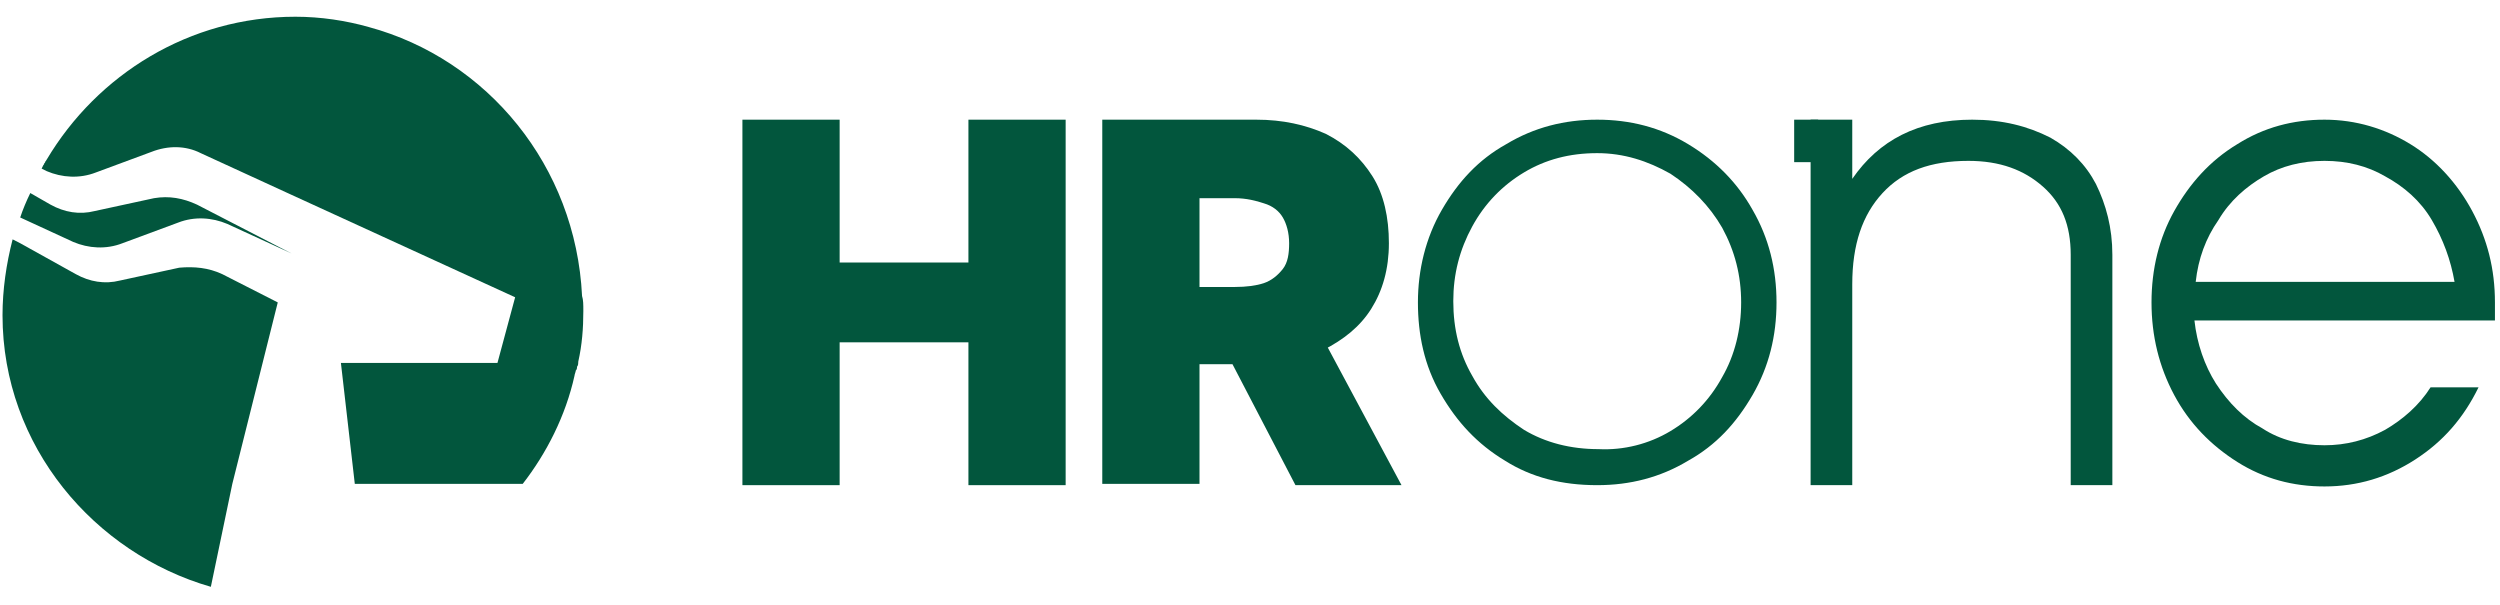
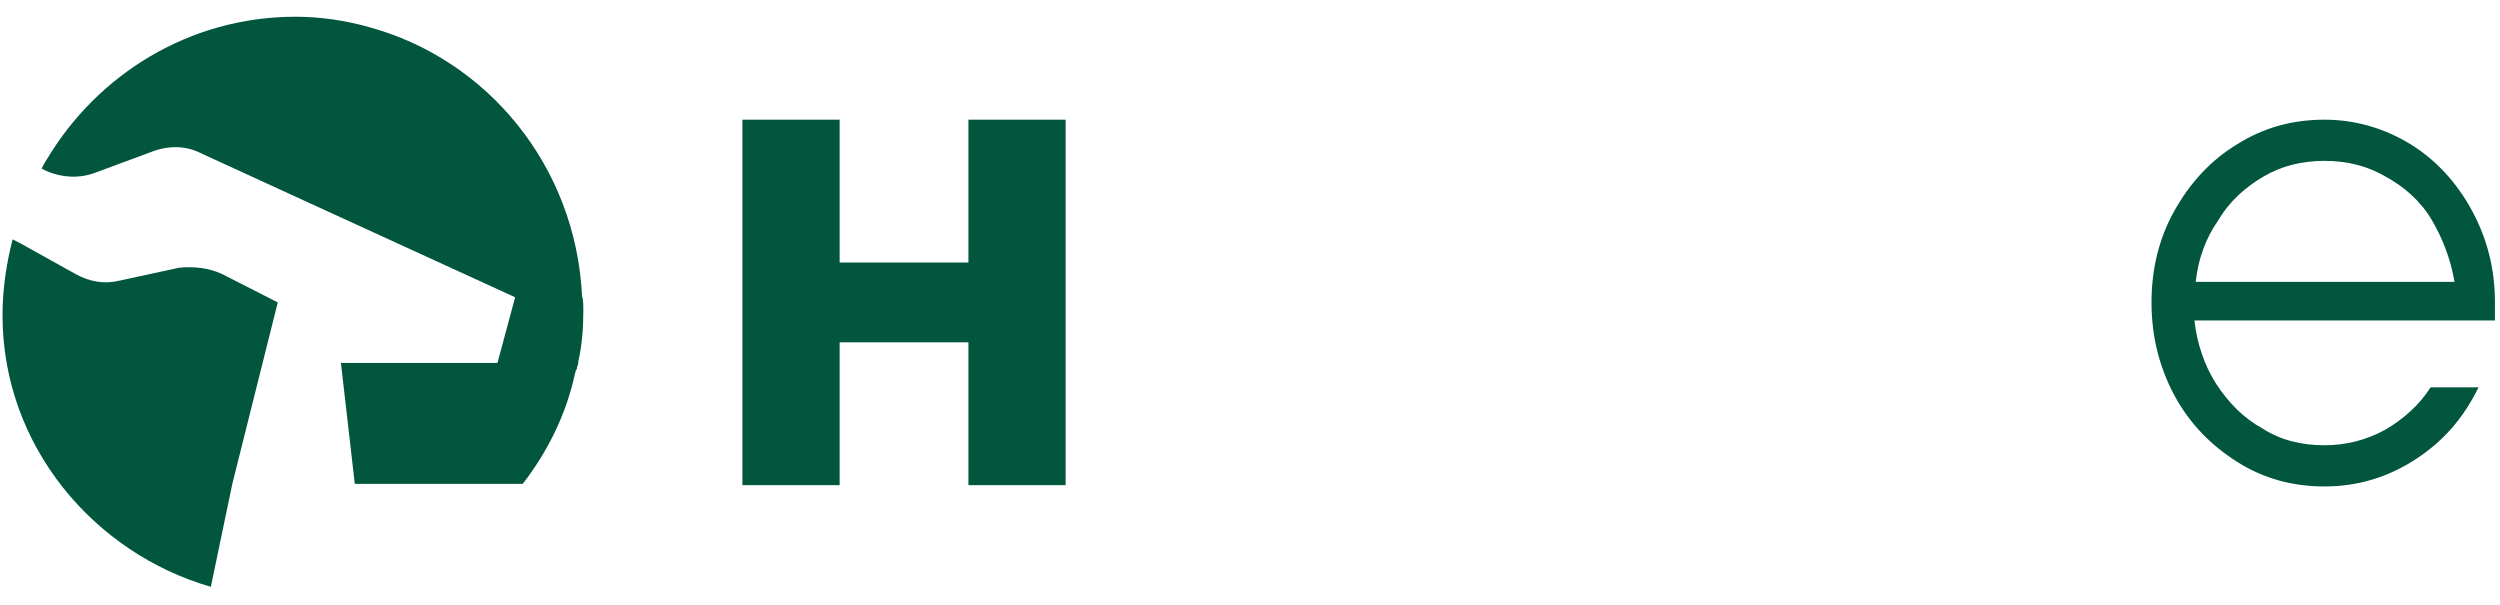
<svg xmlns="http://www.w3.org/2000/svg" width="124" height="30" viewBox="0 0 124 30" fill="none">
  <g clip-path="url(#clip0_892_6173)">
    <path d="M11.022 13.596L13.777 15L11.523 24L10.458 29.106C4.697 27.447 0.125 22.149 0.125 15.638C0.125 14.362 0.313 13.085 0.626 11.872C0.751 11.936 0.877 12 1.002 12.064L3.757 13.596C4.446 13.979 5.198 14.106 5.949 13.915L8.893 13.277C9.644 13.213 10.333 13.277 11.022 13.596Z" fill="#02563D" />
-     <path d="M9.77 10.149L14.467 12.575L11.273 11.106C10.521 10.787 9.644 10.723 8.83 11.043L6.075 12.064C5.261 12.383 4.384 12.319 3.632 12L1.002 10.787C1.127 10.404 1.315 9.957 1.503 9.575L2.505 10.149C3.194 10.532 3.945 10.66 4.697 10.468L7.64 9.83C8.392 9.702 9.081 9.83 9.77 10.149Z" fill="#02563D" />
    <path d="M2.066 8.362C2.129 8.234 2.254 8.043 2.317 7.915C2.254 8.106 2.192 8.234 2.066 8.362Z" fill="#02563D" />
    <path d="M28.933 15.383V15.447C28.933 16.277 28.87 17.106 28.683 17.936C28.683 18 28.683 18.128 28.62 18.192C28.62 18.255 28.62 18.319 28.557 18.383C28.557 18.447 28.495 18.575 28.495 18.638C28.056 20.617 27.117 22.468 25.927 24H17.598L16.909 18H24.674L25.551 14.745L14.404 9.638L9.957 7.596C9.206 7.213 8.329 7.213 7.515 7.532L4.759 8.553C3.945 8.872 3.068 8.809 2.317 8.489L2.066 8.362C2.129 8.234 2.254 8.043 2.317 7.915C4.822 3.702 9.394 0.83 14.654 0.83C15.907 0.83 17.159 1.021 18.287 1.34C24.174 2.936 28.557 8.234 28.87 14.681C28.933 14.872 28.933 15.128 28.933 15.383Z" fill="#02563D" />
    <path d="M36.824 24.064V5.936H41.646V13.021H48.034V5.936H52.856V24.064H48.034V16.979H41.646V24.064H36.824Z" fill="#02563D" />
-     <path d="M54.673 24.064V5.936H62.313C63.628 5.936 64.756 6.192 65.758 6.638C66.76 7.149 67.511 7.851 68.075 8.745C68.638 9.638 68.889 10.787 68.889 12.064C68.889 13.341 68.576 14.426 68.012 15.319C67.449 16.213 66.635 16.851 65.632 17.362C64.63 17.809 63.441 18.064 62.063 18.064H57.616V14.234H61.249C61.812 14.234 62.313 14.17 62.689 14.043C63.065 13.915 63.378 13.66 63.628 13.341C63.879 13.021 63.941 12.575 63.941 12.064C63.941 11.553 63.816 11.107 63.628 10.787C63.441 10.468 63.127 10.213 62.689 10.085C62.313 9.958 61.812 9.83 61.249 9.83H59.495V24H54.673V24.064ZM65.069 15.766L69.515 24.064H64.255L59.934 15.766H65.069Z" fill="#02563D" />
-     <path d="M74.65 22.851C73.272 22.021 72.27 20.936 71.456 19.532C70.642 18.128 70.329 16.596 70.329 15C70.329 13.404 70.705 11.809 71.519 10.404C72.333 9 73.335 7.915 74.713 7.149C76.091 6.319 77.594 5.936 79.222 5.936C80.85 5.936 82.353 6.319 83.731 7.149C85.109 7.979 86.174 9.064 86.925 10.404C87.739 11.809 88.115 13.341 88.115 15C88.115 16.66 87.739 18.192 86.925 19.596C86.111 21 85.109 22.085 83.731 22.851C82.353 23.681 80.85 24.064 79.222 24.064C77.469 24.064 75.966 23.681 74.65 22.851ZM82.854 21.383C83.919 20.745 84.796 19.851 85.422 18.702C86.048 17.617 86.361 16.34 86.361 15C86.361 13.66 86.048 12.447 85.422 11.298C84.796 10.213 83.919 9.319 82.854 8.617C81.727 7.979 80.537 7.596 79.222 7.596C77.844 7.596 76.654 7.915 75.59 8.553C74.525 9.192 73.648 10.085 73.022 11.234C72.396 12.383 72.083 13.596 72.083 14.936C72.083 16.34 72.396 17.553 73.022 18.638C73.648 19.787 74.525 20.617 75.59 21.319C76.654 21.957 77.907 22.277 79.285 22.277C80.537 22.34 81.79 22.021 82.854 21.383Z" fill="#02563D" />
-     <path d="M89.806 24.064V5.936H91.872V8.872C93.188 6.957 95.129 5.936 97.822 5.936C99.325 5.936 100.577 6.255 101.705 6.83C102.707 7.404 103.458 8.17 103.959 9.128C104.46 10.149 104.773 11.298 104.773 12.638V24.064H102.707V12.638C102.707 11.17 102.268 10.085 101.329 9.255C100.39 8.426 99.2 7.979 97.634 7.979C95.755 7.979 94.377 8.489 93.375 9.575C92.373 10.66 91.872 12.128 91.872 14.106V24.064H89.806Z" fill="#02563D" />
    <path d="M110.973 22.915C109.658 22.085 108.594 21 107.842 19.596C107.091 18.192 106.715 16.66 106.715 15C106.715 13.341 107.091 11.809 107.842 10.468C108.594 9.128 109.596 7.979 110.973 7.149C112.289 6.319 113.729 5.936 115.295 5.936C116.86 5.936 118.301 6.383 119.553 7.149C120.806 7.915 121.87 9.064 122.622 10.468C123.373 11.872 123.749 13.341 123.749 15C123.749 15.447 123.749 15.702 123.749 15.894H108.844C108.969 17.043 109.345 18.128 109.909 19.021C110.535 19.979 111.287 20.745 112.226 21.255C113.103 21.83 114.167 22.085 115.295 22.085C116.359 22.085 117.361 21.83 118.301 21.319C119.177 20.809 119.992 20.106 120.555 19.213H122.935C122.184 20.745 121.182 21.894 119.804 22.787C118.426 23.681 116.923 24.128 115.295 24.128C113.729 24.128 112.289 23.745 110.973 22.915ZM121.745 13.979C121.557 12.894 121.182 11.872 120.618 10.915C120.054 9.957 119.24 9.255 118.301 8.745C117.424 8.234 116.422 7.979 115.295 7.979C114.167 7.979 113.165 8.234 112.289 8.745C111.412 9.255 110.598 9.957 110.034 10.915C109.408 11.809 109.032 12.83 108.907 13.979H121.745Z" fill="#02563D" />
-     <path d="M88.991 5.936H90.181V8.043H88.991V5.936Z" fill="#02563D" />
  </g>
  <defs>
    <clipPath id="clip0_892_6173">
      <rect width="124" height="30" fill="white" />
    </clipPath>
  </defs>
</svg>